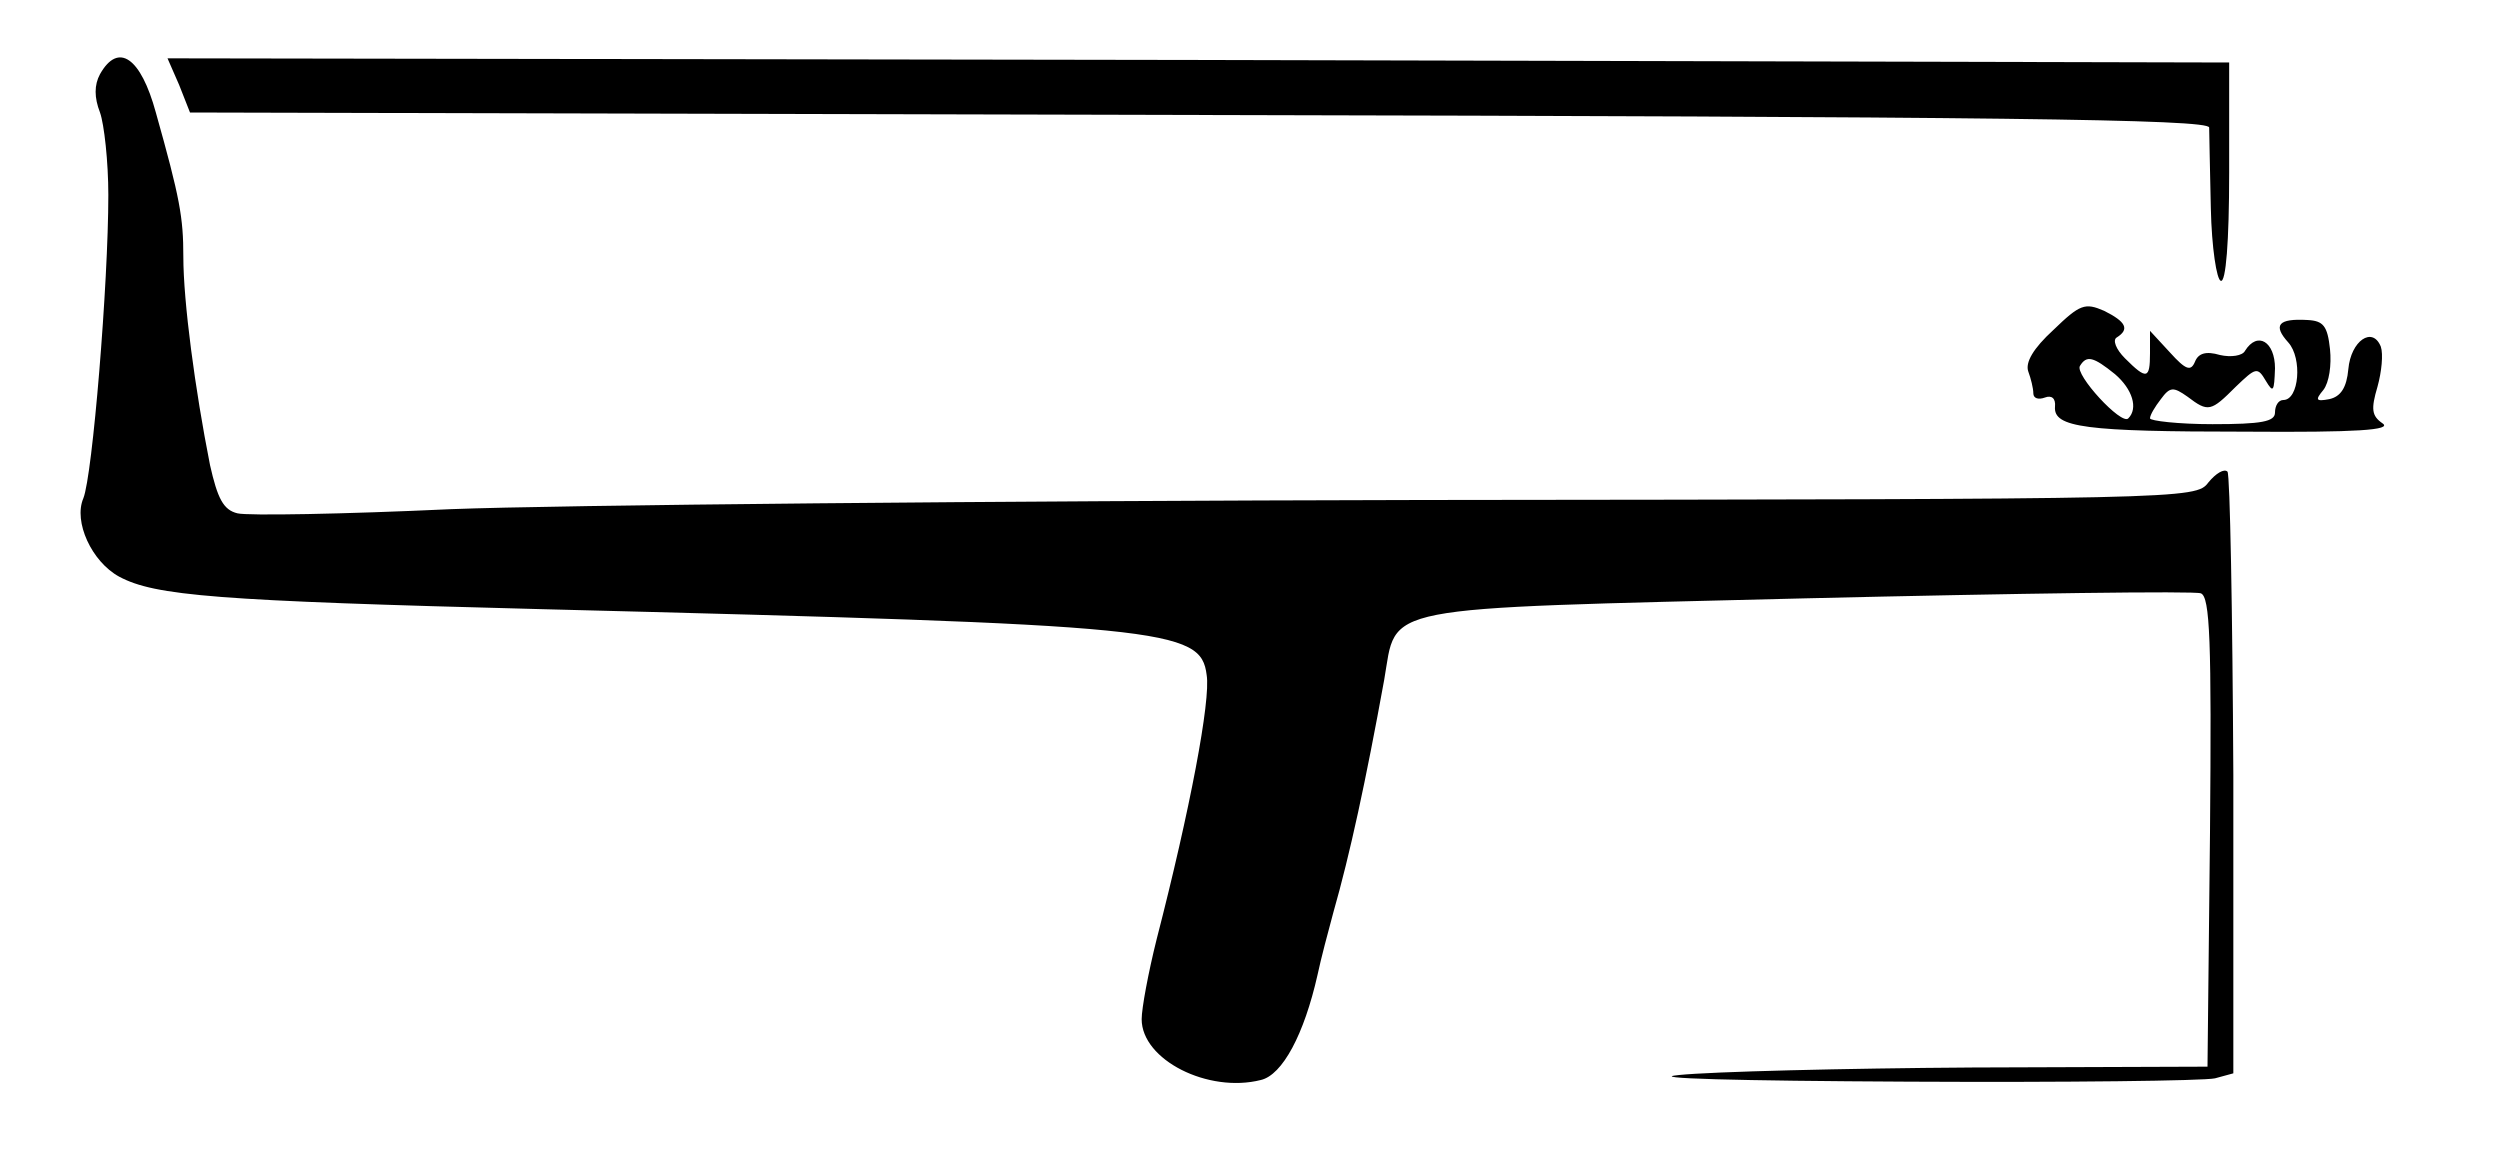
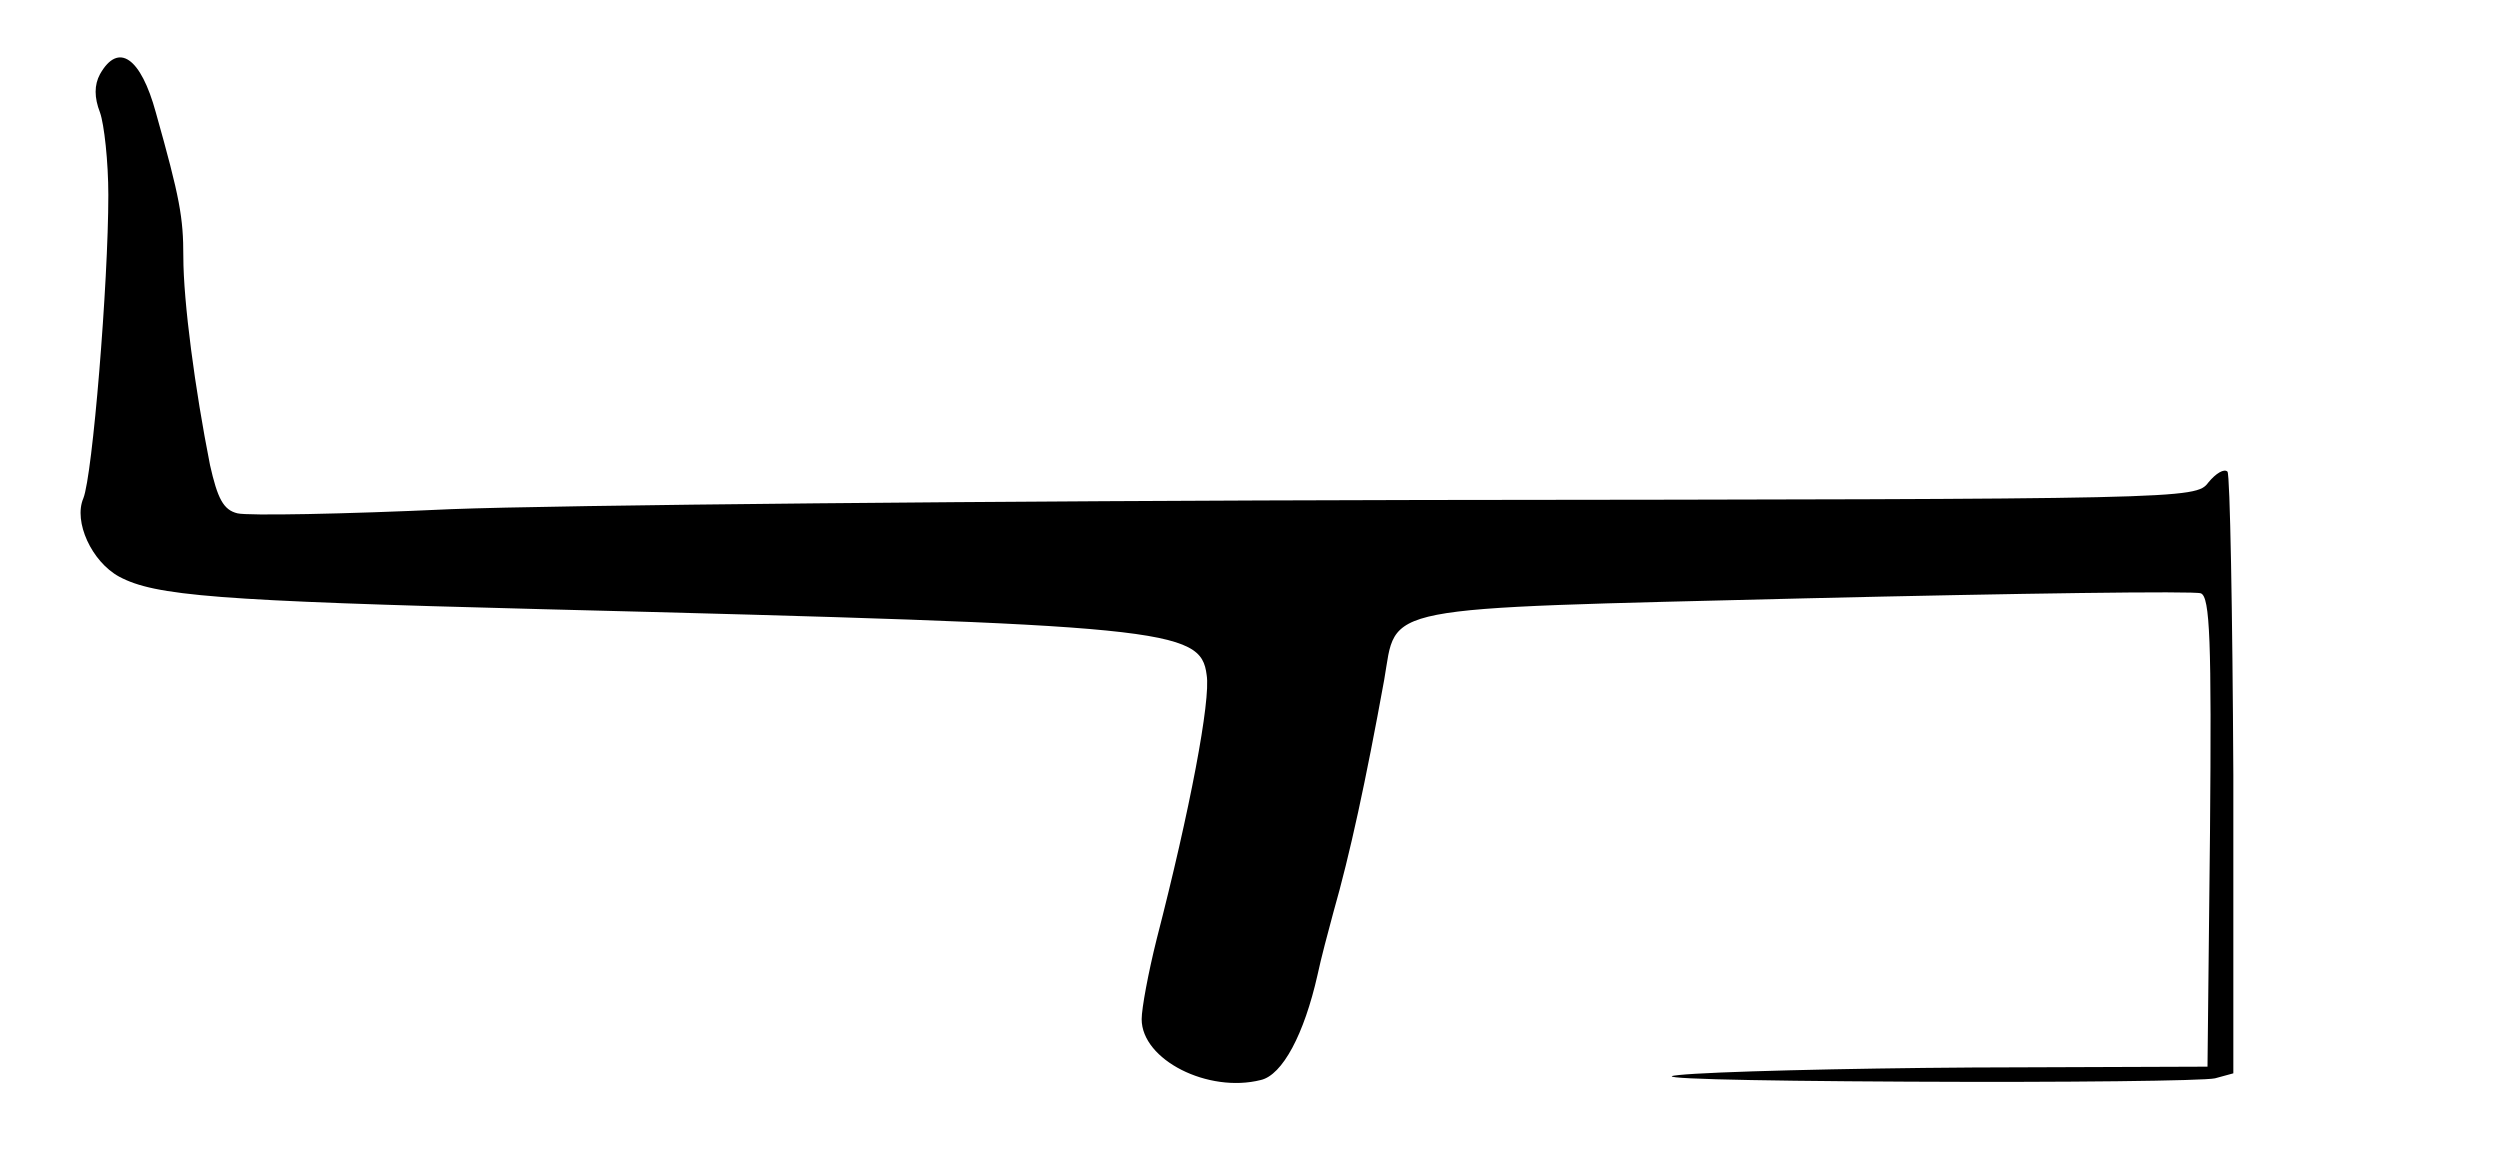
<svg xmlns="http://www.w3.org/2000/svg" version="1.0" width="300pt" height="138pt" viewBox="0 0 300 138" preserveAspectRatio="xMidYMid meet">
  <g transform="translate(0,138) scale(0.1,-0.1)" fill="#000000" stroke="none">
    <path d="M120 1291 c-7 -13 -7 -28 0 -46 5 -14 10 -59 10 -99 0 -106 -19 -337 -30 -364 -12 -28 10 -76 43 -94 43 -23 116 -29 507 -39 750 -19 791 -23 798 -79 5 -30 -20 -162 -60 -317 -10 -40 -18 -83 -18 -96 0 -49 80 -89 143 -73 26 6 52 55 68 126 4 19 13 53 19 75 20 70 39 158 61 279 16 91 -16 85 506 98 254 6 467 9 474 6 11 -4 13 -57 11 -287 l-3 -281 -282 -1 c-155 -1 -313 -5 -352 -9 -42 -4 68 -7 275 -8 190 -1 355 1 368 4 l22 6 0 358 c-1 197 -4 360 -7 364 -4 4 -14 -2 -23 -13 -15 -20 -26 -20 -945 -21 -511 -1 -1035 -6 -1164 -11 -129 -6 -244 -8 -256 -5 -17 4 -24 18 -33 58 -18 91 -32 196 -32 250 0 47 -4 70 -33 173 -18 66 -45 85 -67 46z" />
-     <path d="M215 1278 l13 -33 1211 -3 c958 -2 1211 -5 1212 -15 0 -6 1 -50 2 -97 1 -47 7 -86 12 -87 6 -2 10 46 10 130 l0 132 -1237 3 -1237 2 14 -32z" />
-     <path d="M2464 984 c-24 -22 -34 -39 -30 -50 3 -8 6 -20 6 -26 0 -6 6 -8 14 -5 8 3 13 -1 12 -11 -2 -25 36 -30 229 -30 134 -1 176 2 164 10 -13 9 -14 17 -6 44 5 18 7 39 4 48 -10 25 -36 7 -39 -27 -2 -22 -9 -33 -23 -36 -16 -3 -17 -1 -7 11 7 9 10 30 8 49 -3 28 -8 34 -27 35 -35 2 -42 -6 -23 -27 17 -19 13 -69 -6 -69 -6 0 -10 -7 -10 -15 0 -11 -16 -14 -75 -14 -41 0 -75 4 -75 7 0 4 6 14 13 23 11 15 15 15 32 3 25 -19 28 -18 58 12 24 23 26 24 36 7 9 -15 10 -13 11 15 0 32 -21 45 -36 21 -3 -6 -17 -8 -30 -5 -17 5 -26 2 -30 -8 -5 -12 -11 -10 -30 11 l-24 26 0 -27 c0 -31 -4 -32 -30 -6 -11 11 -15 22 -10 25 16 10 11 19 -15 32 -23 10 -29 8 -61 -23z m74 -53 c21 -18 28 -41 16 -53 -8 -9 -65 53 -58 63 8 13 16 11 42 -10z" />
  </g>
</svg>